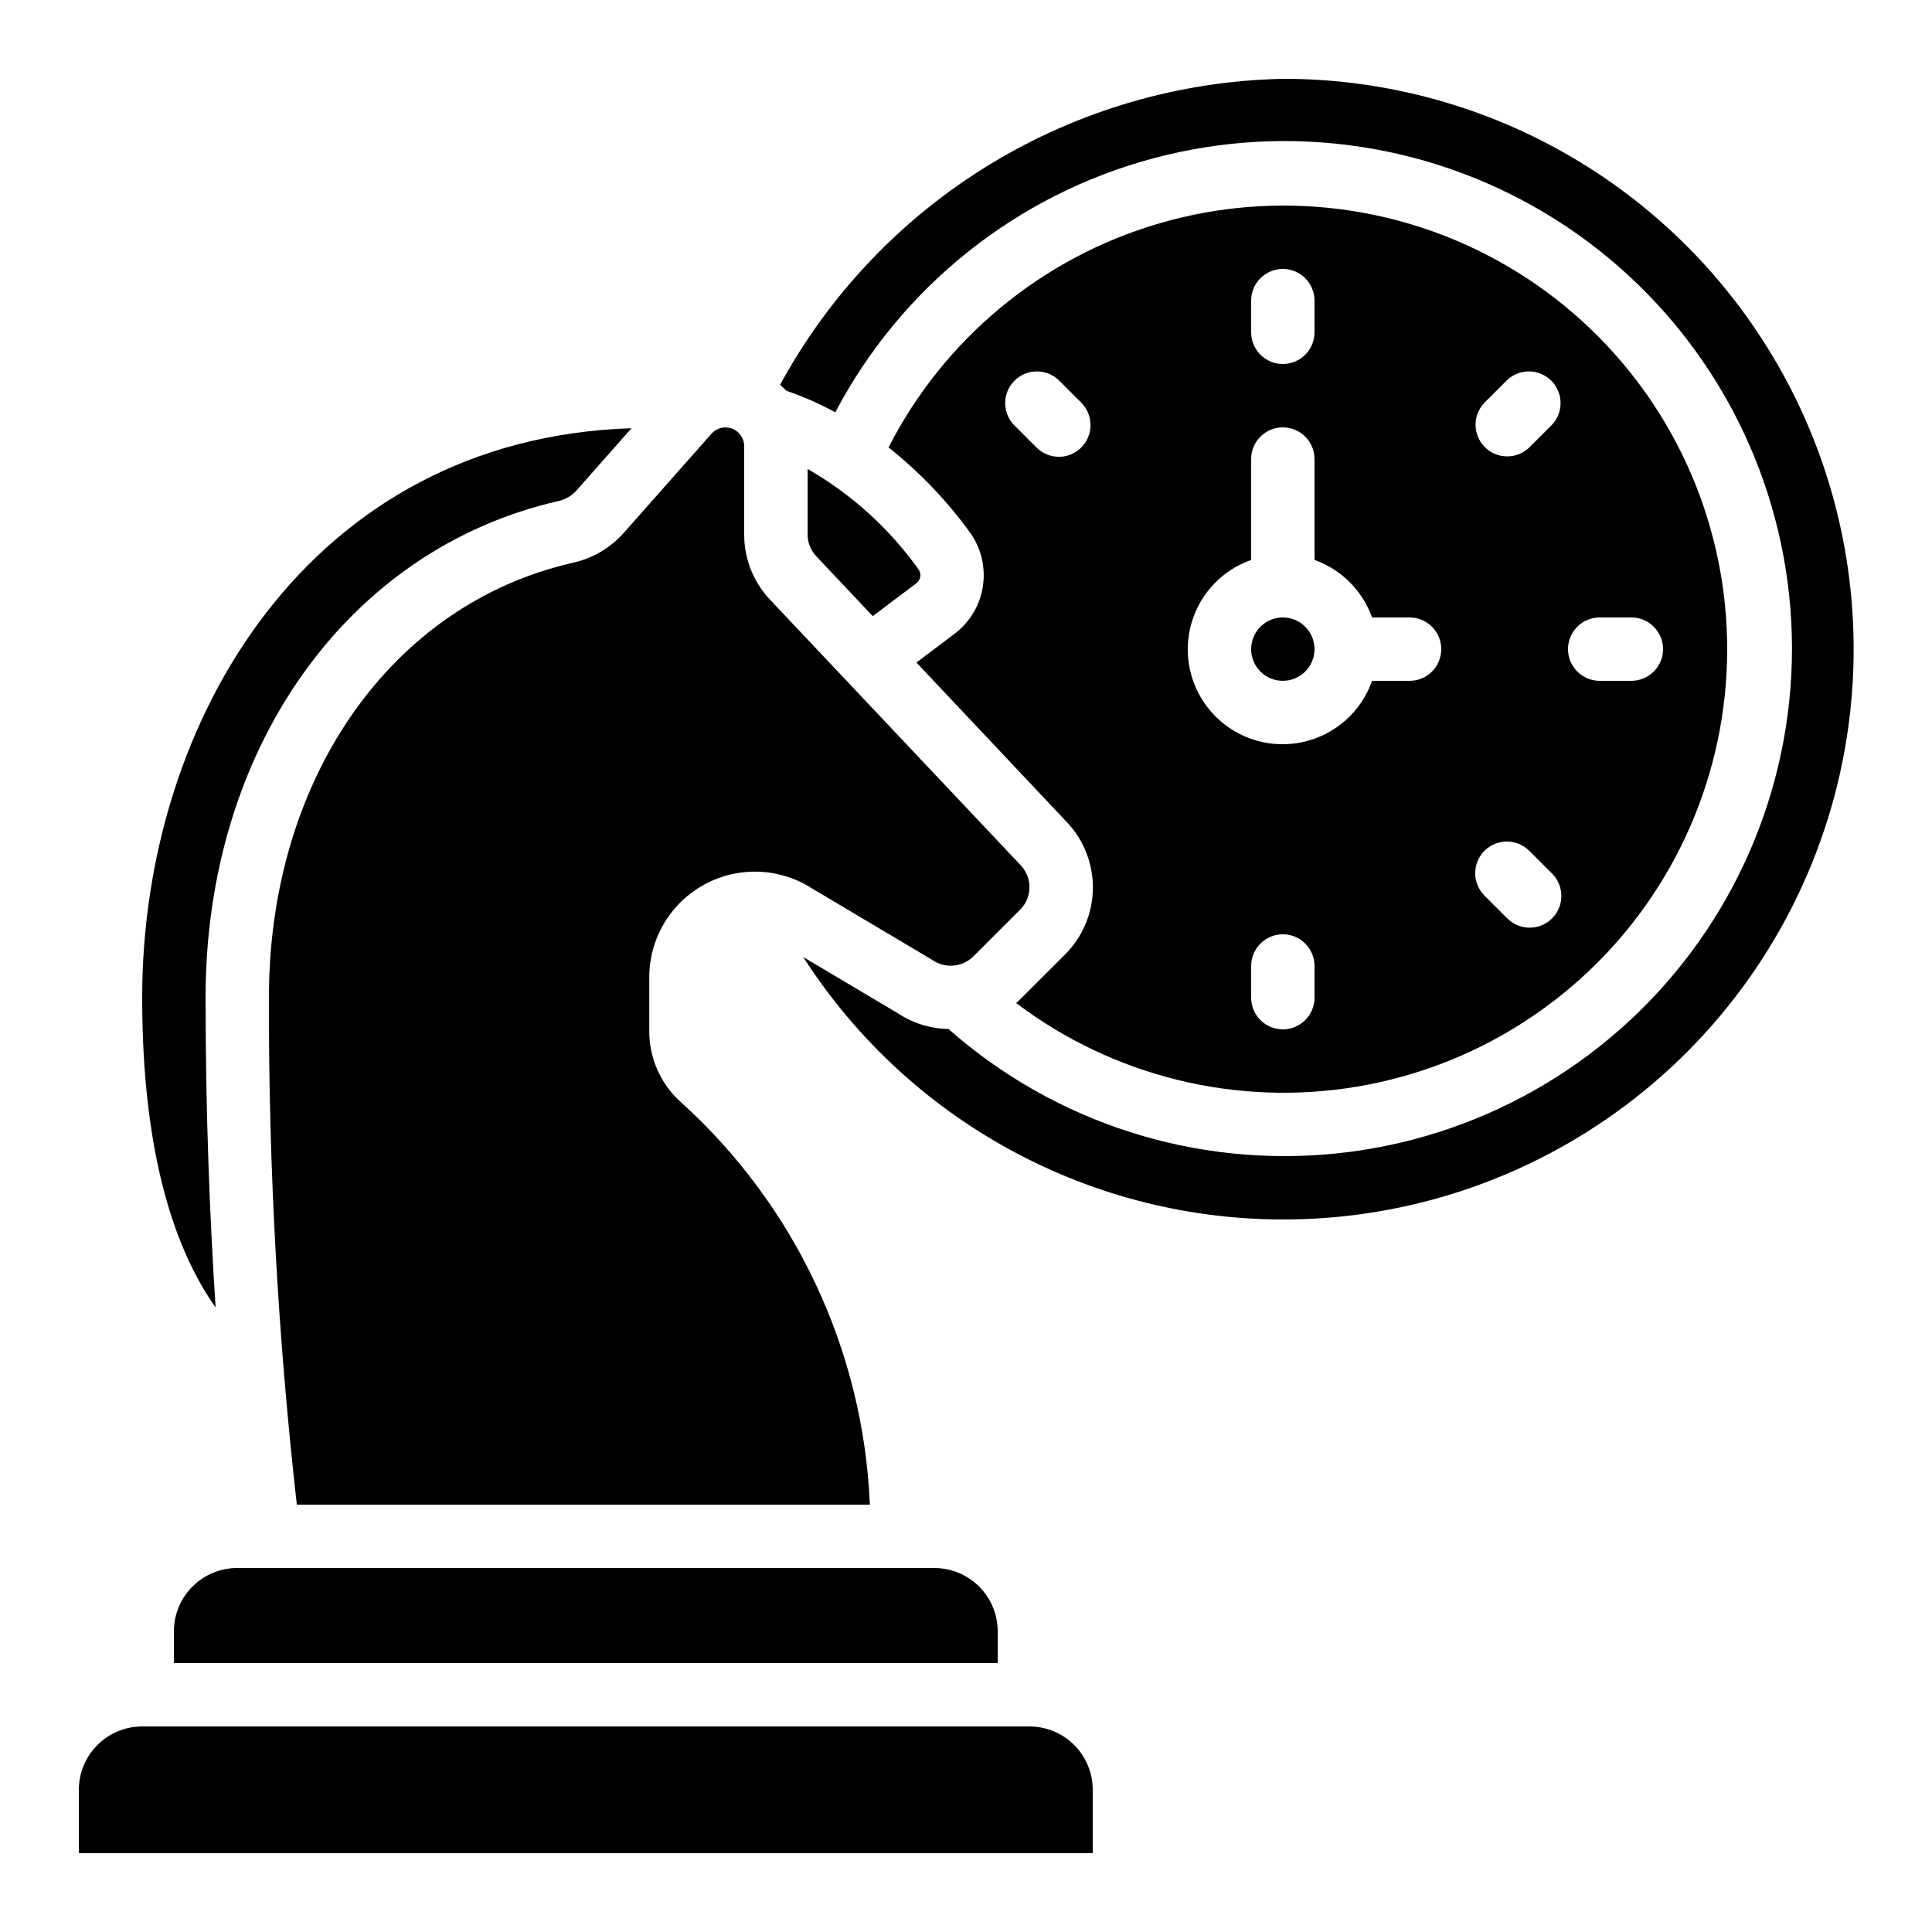
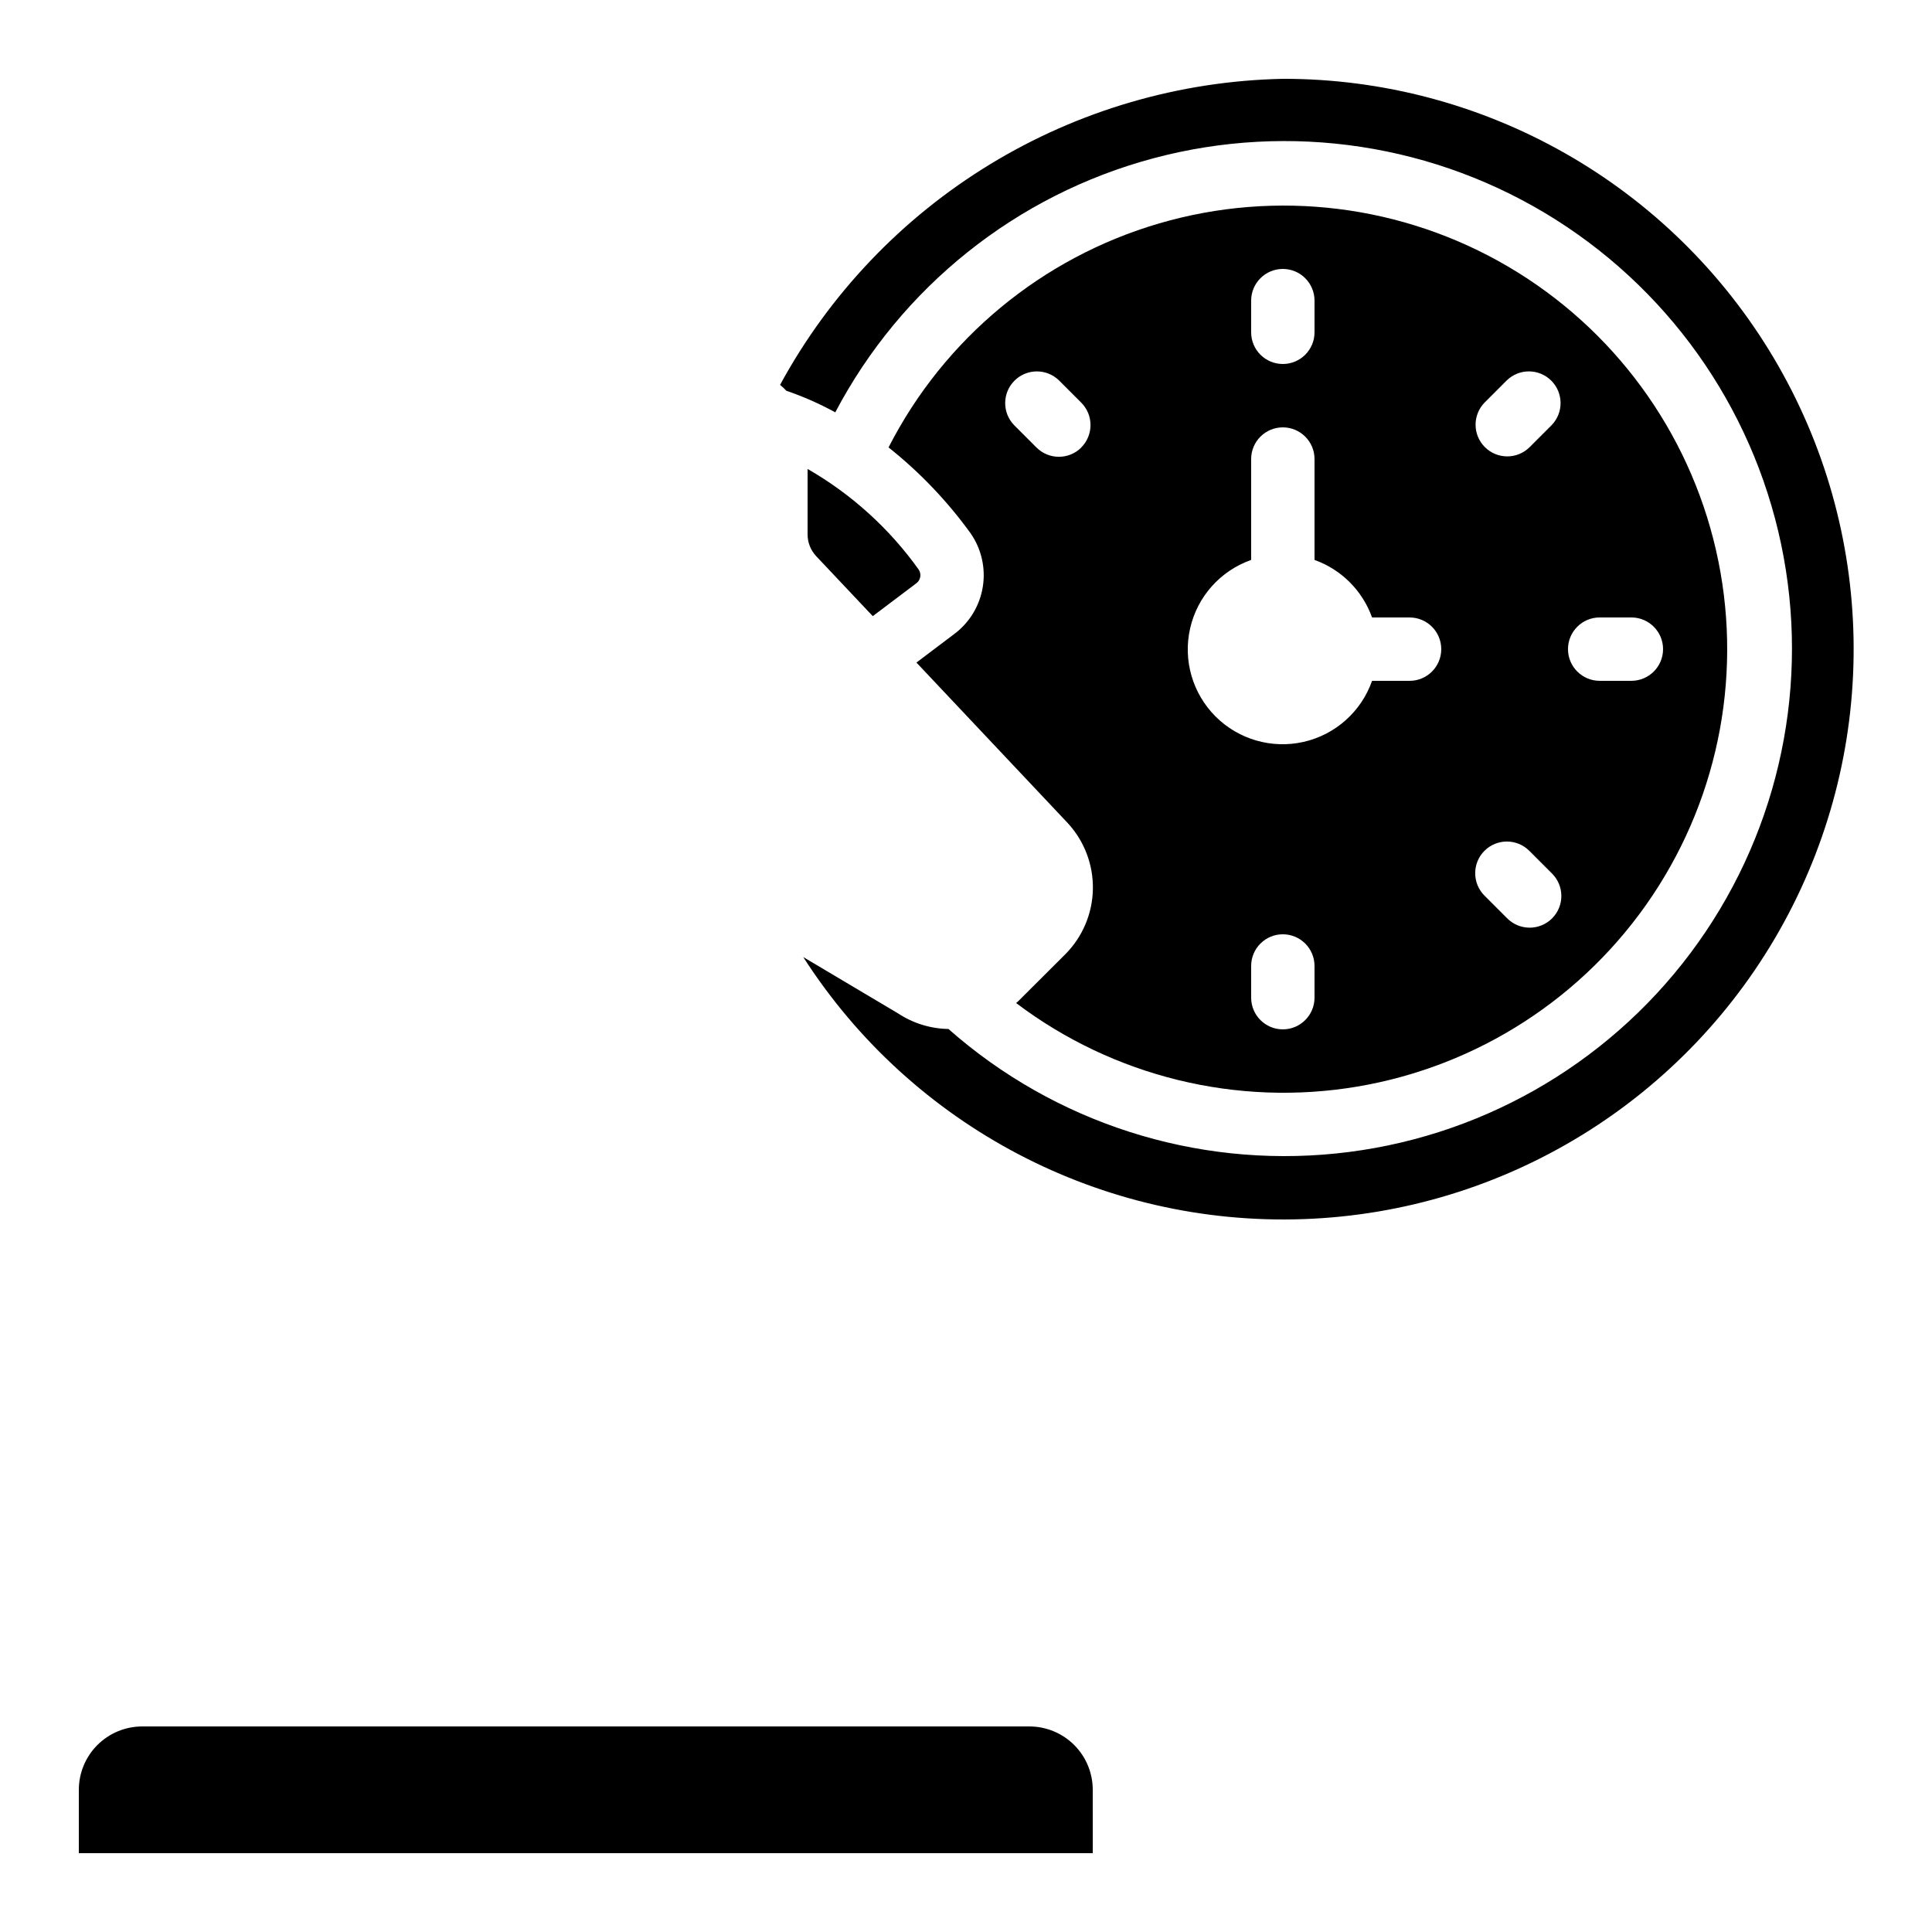
<svg xmlns="http://www.w3.org/2000/svg" fill="#000000" width="800px" height="800px" version="1.1" viewBox="144 144 512 512">
  <g>
-     <path d="m190.08 576.33v8.398h218.32v-8.398c0-4.453-1.77-8.727-4.918-11.875-3.148-3.148-7.422-4.918-11.875-4.918h-184.73c-4.453 0-8.727 1.77-11.875 4.918-3.148 3.148-4.918 7.422-4.918 11.875z" />
-     <path d="m201.14 490.48c-1.488-22.773-2.66-50.754-2.66-82.09 0-65.941 37.551-118.82 93.43-131.59 1.852-0.395 3.535-1.359 4.812-2.762l14.637-16.551c-85.078 2.703-129.68 77.16-129.68 150.9 0 43.195 9.414 67.922 19.457 82.09z" />
    <path d="m483.96 164.89c-27.383 0.57-54.133 8.375-77.531 22.617-23.398 14.242-42.613 34.418-55.699 58.48 0.586 0.496 1.148 1.023 1.68 1.578 4.473 1.527 8.805 3.441 12.949 5.711 17.469-33.219 48.027-57.629 84.289-67.324 36.258-9.699 74.922-3.805 106.64 16.258 31.723 20.066 53.617 52.469 60.395 89.387s-2.18 74.988-24.707 105.01c-22.527 30.02-56.574 49.266-93.914 53.078-37.34 3.816-74.574-8.145-102.71-32.992-4.754-0.078-9.391-1.512-13.359-4.133l-25.125-14.93c28.82 44.934 79.203 71.332 132.55 69.449 53.348-1.879 101.75-31.762 127.33-78.613 25.582-46.852 24.555-103.72-2.703-149.62-27.262-45.895-76.707-74.008-130.09-73.961z" />
    <path d="m433.59 618.32c0-4.453-1.77-8.727-4.918-11.875-3.148-3.148-7.422-4.918-11.875-4.918h-235.11c-4.453 0-8.723 1.77-11.875 4.918-3.148 3.148-4.918 7.422-4.918 11.875v16.793h268.7z" />
    <path d="m358.02 268.28v17.355c0 2.109 0.793 4.144 2.223 5.695l15.047 15.953 11.418-8.613 0.004-0.004c1.215-0.805 1.566-2.434 0.789-3.668-7.789-10.926-17.848-20.039-29.48-26.719z" />
-     <path d="m341.22 285.63v-23.461c-0.027-2.035-1.297-3.852-3.203-4.574s-4.059-0.207-5.43 1.301l-23.168 26.191c-3.602 4.109-8.434 6.949-13.777 8.094-48.074 10.992-80.375 57.273-80.375 115.21-0.102 44.887 2.371 89.746 7.394 134.35h151.86c-1.715-40.82-19.75-79.242-50.055-106.64-5.363-4.781-8.418-11.629-8.398-18.809v-14.781c0.113-6.676 2.609-13.094 7.039-18.094s10.504-8.25 17.121-9.16c6.617-0.914 13.34 0.57 18.961 4.18l31.773 18.883v0.004c3.375 2.414 7.996 2.059 10.965-0.84l12.445-12.445c3.18-3.184 3.281-8.309 0.234-11.621l-66.672-70.641c-4.328-4.66-6.731-10.789-6.715-17.148z" />
    <path d="m413.76 409.41c-0.152 0.152-0.328 0.25-0.48 0.402 25.82 19.52 58.547 27.527 90.465 22.137 31.914-5.391 60.199-23.703 78.176-50.617 17.98-26.914 24.066-60.055 16.82-91.602-7.242-31.547-27.172-58.711-55.09-75.09-27.918-16.379-61.355-20.52-92.426-11.449-31.07 9.07-57.027 30.551-71.75 59.375 8.242 6.551 15.547 14.195 21.715 22.723 2.91 4.164 4.074 9.301 3.246 14.312-0.824 5.012-3.578 9.5-7.672 12.508l-9.898 7.473 40 42.438c4.453 4.766 6.879 11.082 6.758 17.602-0.117 6.523-2.769 12.746-7.394 17.348zm16.793-146.82v0.004c-3.277 3.277-8.594 3.277-11.875 0l-5.938-5.938h0.004c-3.184-3.293-3.137-8.531 0.102-11.77 3.238-3.238 8.477-3.285 11.77-0.105l5.938 5.938c3.269 3.285 3.258 8.602-0.023 11.875zm61.809 145.8c0 4.637-3.758 8.398-8.398 8.398-4.637 0-8.395-3.762-8.395-8.398v-8.395c0-4.641 3.758-8.398 8.395-8.398 4.641 0 8.398 3.758 8.398 8.398zm75.57-100.76h8.398c4.637 0 8.398 3.762 8.398 8.398s-3.762 8.395-8.398 8.395h-8.398c-4.637 0-8.395-3.758-8.395-8.395s3.758-8.398 8.395-8.398zm-30.531-56.914 5.938-5.938c3.297-3.18 8.531-3.133 11.773 0.105 3.238 3.238 3.281 8.477 0.102 11.77l-5.938 5.938c-3.293 3.18-8.531 3.137-11.77-0.102-3.242-3.242-3.285-8.477-0.105-11.773zm0 118.75v0.004c3.281-3.277 8.598-3.277 11.875 0l5.938 5.938v-0.004c1.617 1.566 2.543 3.715 2.562 5.969 0.02 2.254-0.867 4.418-2.461 6.012-1.59 1.59-3.758 2.477-6.008 2.457-2.254-0.02-4.402-0.941-5.969-2.562l-5.938-5.938c-3.277-3.277-3.277-8.594 0-11.871zm-61.832-145.8c0-4.637 3.758-8.395 8.395-8.395 4.641 0 8.398 3.758 8.398 8.395v8.398c0 4.637-3.758 8.395-8.398 8.395-4.637 0-8.395-3.758-8.395-8.395zm0 68.719v-26.734c0-4.637 3.758-8.395 8.395-8.395 4.641 0 8.398 3.758 8.398 8.395v26.738c7.113 2.539 12.707 8.137 15.25 15.246h9.941c4.637 0 8.395 3.762 8.395 8.398s-3.758 8.395-8.395 8.395h-9.941c-2.863 8.152-9.711 14.258-18.137 16.176-8.422 1.914-17.238-0.629-23.344-6.734-6.109-6.109-8.652-14.926-6.734-23.348 1.914-8.422 8.023-15.27 16.172-18.133z" />
-     <path d="m492.36 316.03c0 4.637-3.758 8.395-8.398 8.395-4.637 0-8.395-3.758-8.395-8.395s3.758-8.398 8.395-8.398c4.641 0 8.398 3.762 8.398 8.398" />
  </g>
</svg>